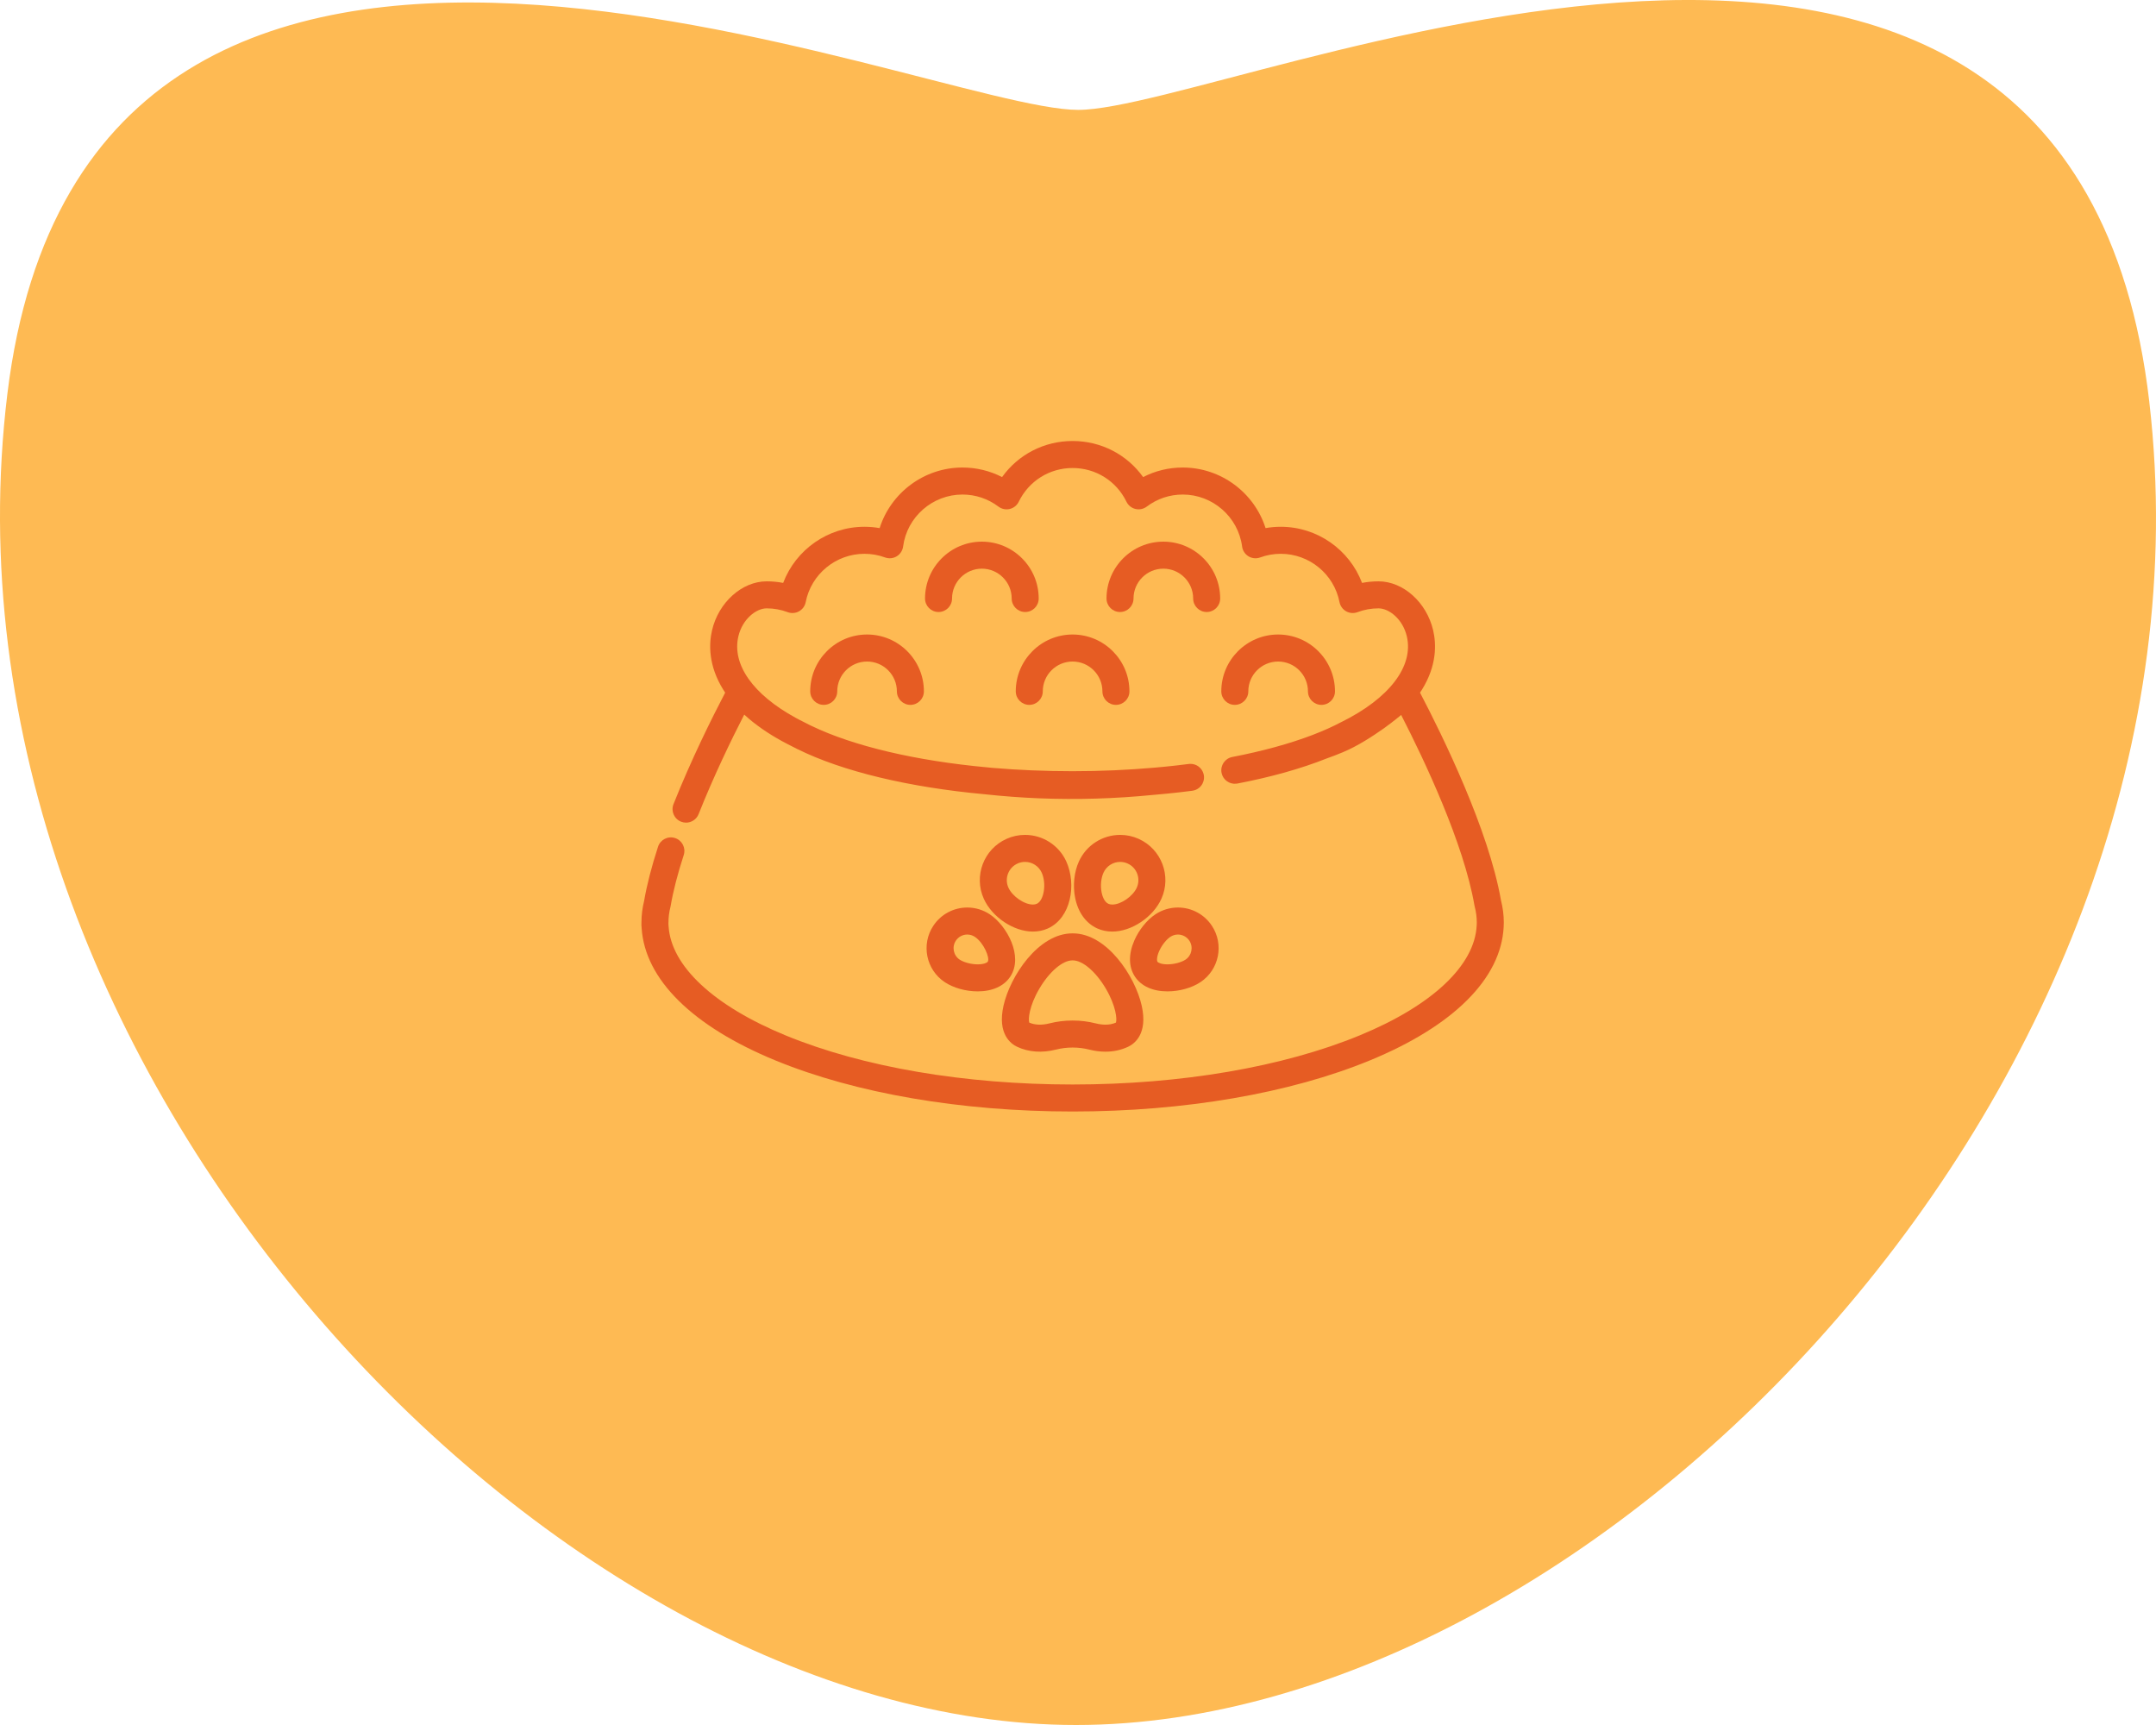
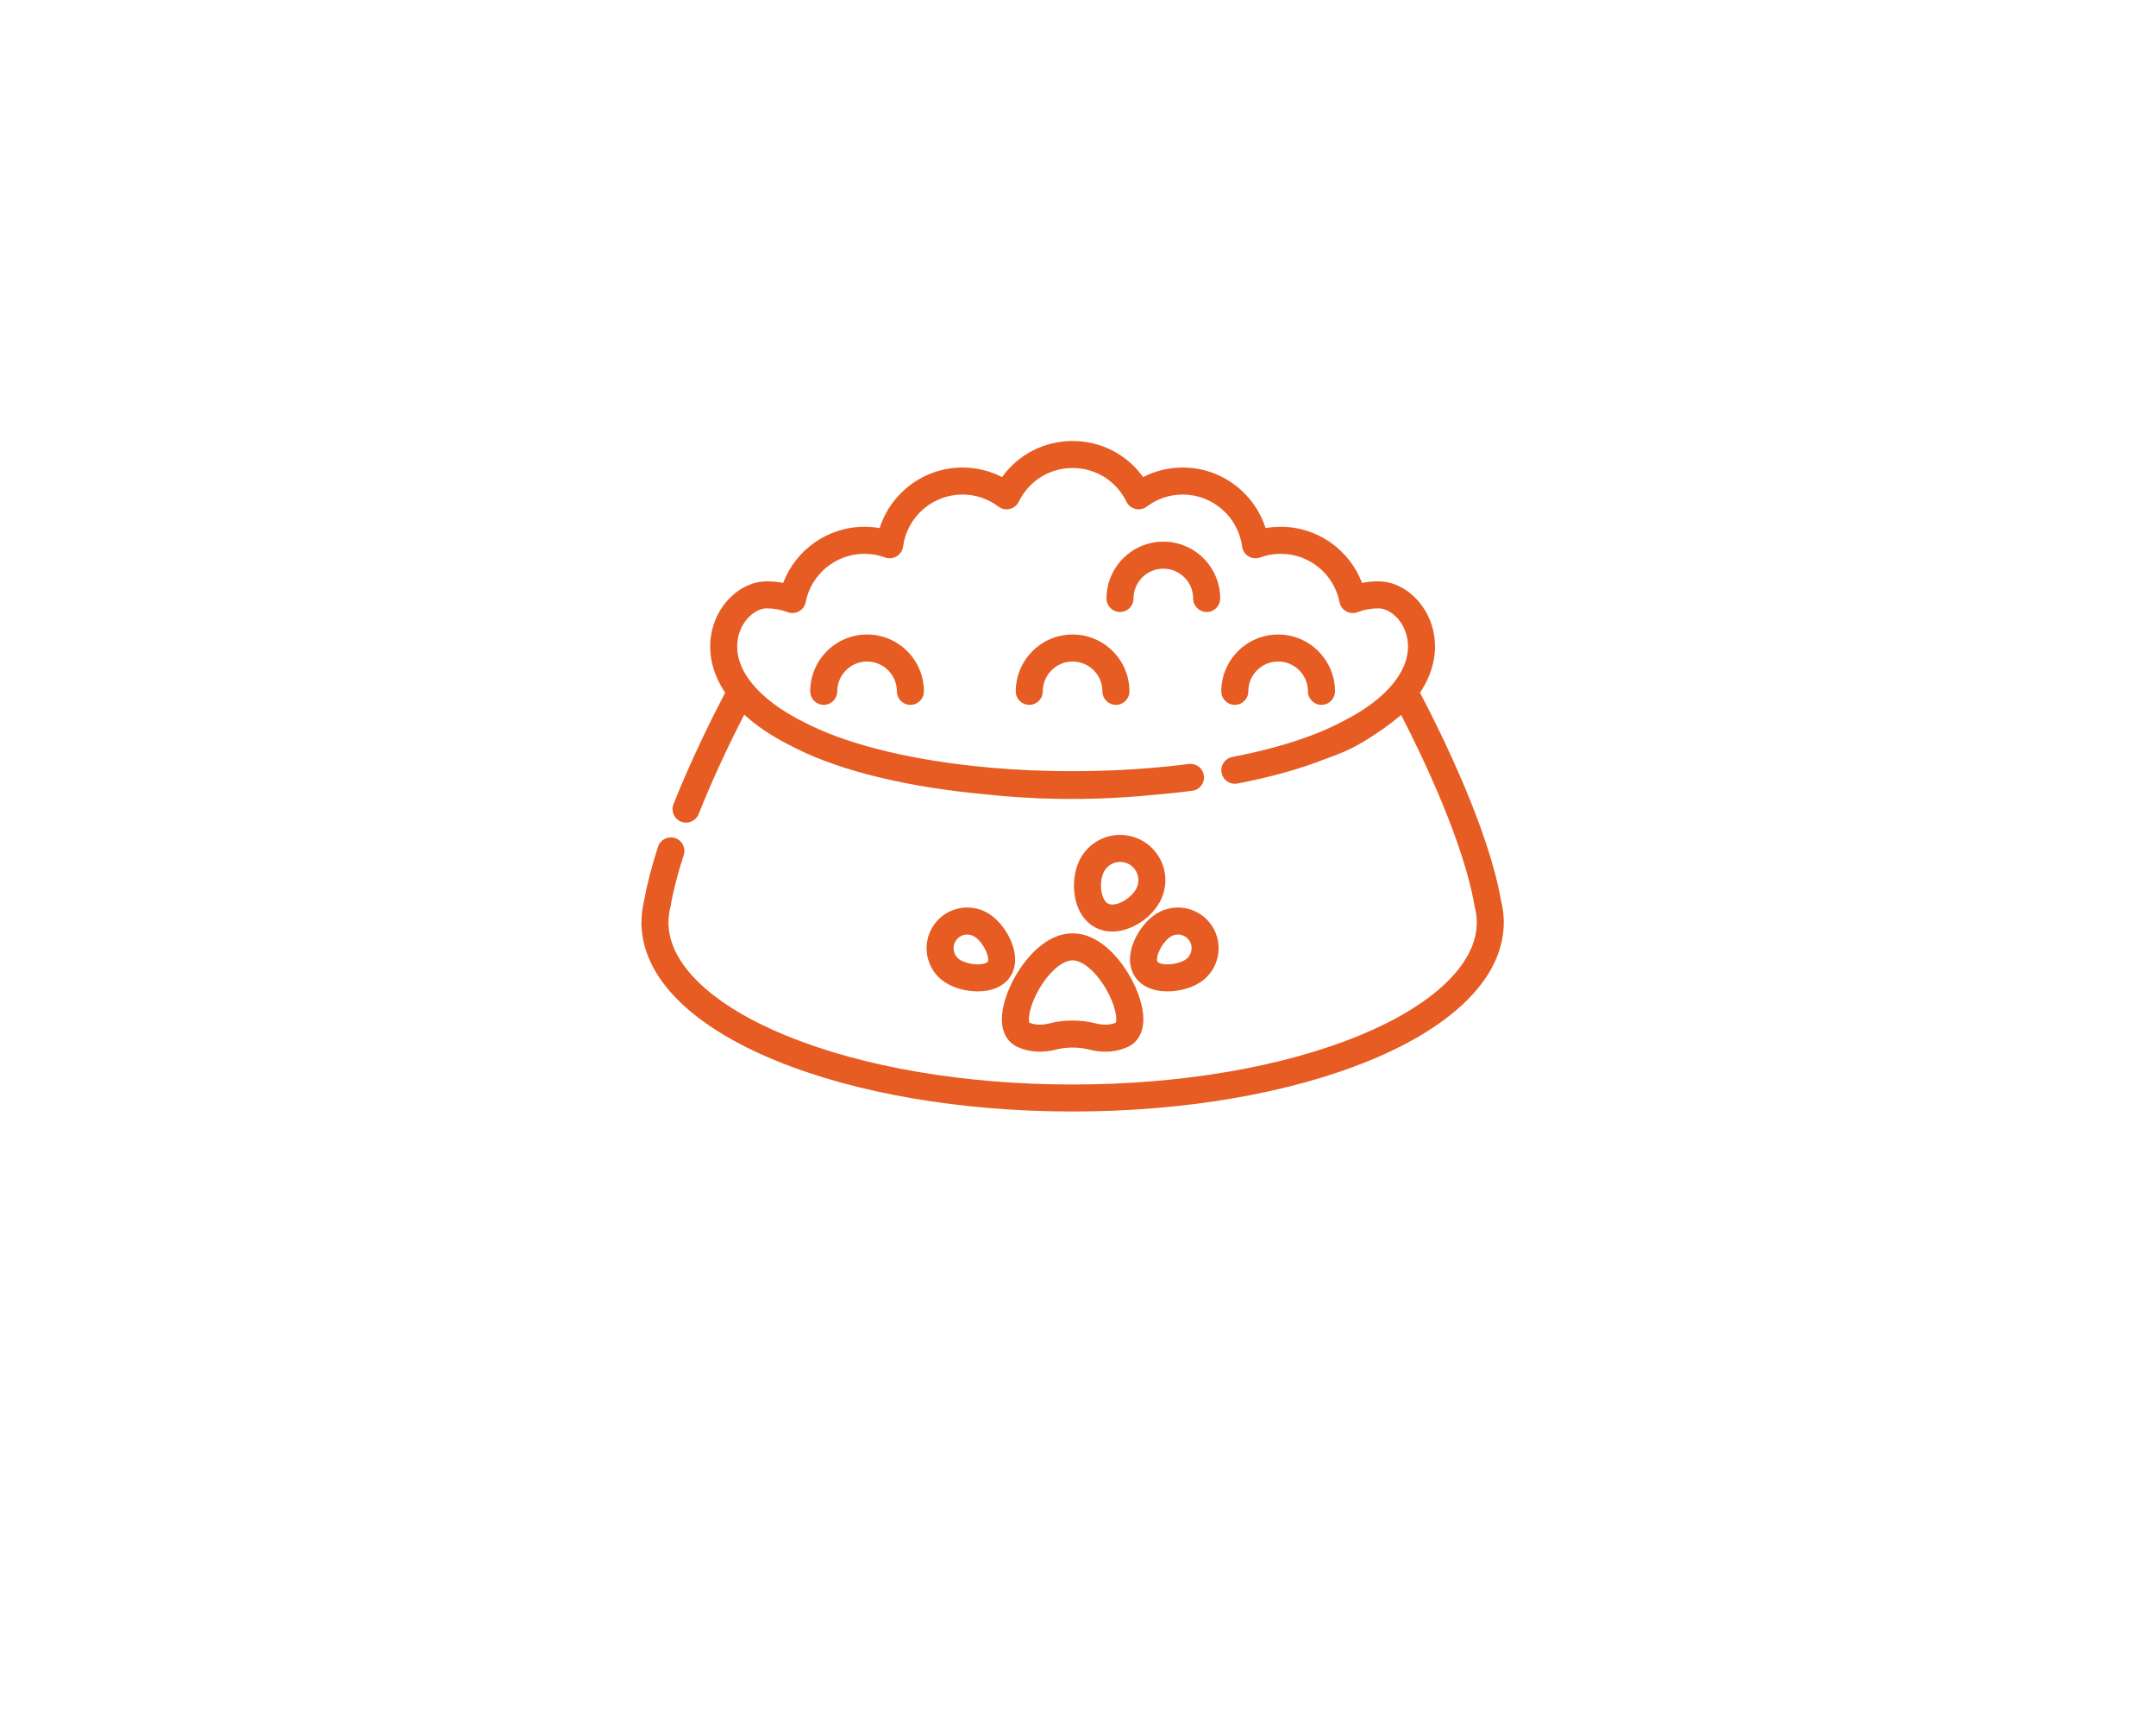
<svg xmlns="http://www.w3.org/2000/svg" fill="none" viewBox="0 0 200 160" height="160" width="200">
-   <path fill="#FEBA53" d="M199.381 37.28C192.074 -25.721 114.159 10.192 100.012 10.192C85.865 10.192 8.183 -24.853 0.686 36.518C-7.001 99.433 51.408 160 99.822 160C148.235 160 206.666 100.132 199.381 37.301" />
  <g clip-path="url(#clip0_16757_12984)">
-     <path fill="#E65C23" d="M91.082 50.24C88.175 50.24 85.81 52.605 85.81 55.513C85.81 56.205 86.371 56.766 87.062 56.766C87.755 56.766 88.316 56.205 88.316 55.513C88.316 53.987 89.556 52.746 91.082 52.746C92.607 52.746 93.848 53.987 93.848 55.513C93.848 56.205 94.409 56.766 95.101 56.766C95.793 56.766 96.354 56.205 96.354 55.513C96.354 52.605 93.989 50.24 91.082 50.24Z" />
    <path fill="#E65C23" d="M107.917 50.24C105.01 50.24 102.645 52.605 102.645 55.513C102.645 56.205 103.205 56.766 103.898 56.766C104.59 56.766 105.15 56.205 105.15 55.513C105.15 53.987 106.391 52.746 107.917 52.746C109.442 52.746 110.683 53.987 110.683 55.513C110.683 56.205 111.244 56.766 111.936 56.766C112.629 56.766 113.189 56.205 113.189 55.513C113.19 52.605 110.824 50.24 107.917 50.24Z" />
    <path fill="#E65C23" d="M99.499 58.853C96.592 58.853 94.227 61.219 94.227 64.126C94.227 64.818 94.788 65.379 95.48 65.379C96.171 65.379 96.733 64.818 96.733 64.126C96.733 62.6 97.973 61.359 99.499 61.359C101.024 61.359 102.265 62.6 102.265 64.126C102.265 64.818 102.826 65.379 103.518 65.379C104.21 65.379 104.771 64.818 104.771 64.126C104.771 61.219 102.406 58.853 99.499 58.853Z" />
    <path fill="#E65C23" d="M80.433 58.853C77.525 58.853 75.16 61.219 75.16 64.126C75.16 64.818 75.721 65.379 76.413 65.379C77.105 65.379 77.666 64.818 77.666 64.126C77.666 62.6 78.907 61.359 80.433 61.359C81.958 61.359 83.199 62.6 83.199 64.126C83.199 64.818 83.76 65.379 84.452 65.379C85.144 65.379 85.705 64.818 85.705 64.126C85.705 61.218 83.34 58.853 80.433 58.853Z" />
    <path fill="#E65C23" d="M118.565 58.853C115.658 58.853 113.293 61.219 113.293 64.126C113.293 64.818 113.854 65.379 114.546 65.379C115.238 65.379 115.799 64.818 115.799 64.126C115.799 62.6 117.04 61.359 118.565 61.359C120.091 61.359 121.332 62.6 121.332 64.126C121.332 64.818 121.893 65.379 122.585 65.379C123.277 65.379 123.838 64.818 123.838 64.126C123.838 61.219 121.473 58.853 118.565 58.853Z" />
    <path fill="#E65C23" d="M105.913 93.296C105.303 90.549 102.677 86.573 99.522 86.573H99.477V86.573C96.323 86.573 93.697 90.549 93.087 93.296C92.505 95.917 93.781 96.825 94.356 97.094C95.423 97.592 96.666 97.68 97.964 97.352C98.456 97.227 98.966 97.164 99.477 97.164H99.522C100.034 97.164 100.543 97.227 101.036 97.352C101.549 97.482 102.057 97.547 102.545 97.547H102.545C103.292 97.547 103.998 97.395 104.643 97.094C105.219 96.825 106.494 95.918 105.913 93.296ZM103.52 94.851C103.223 94.979 102.903 95.042 102.545 95.042C102.264 95.042 101.963 95.001 101.651 94.923C100.957 94.747 100.241 94.658 99.522 94.658H99.477C98.758 94.658 98.042 94.747 97.348 94.923C96.645 95.101 96.009 95.079 95.479 94.851C95.368 94.531 95.473 93.313 96.406 91.718C97.328 90.14 98.562 89.079 99.477 89.079H99.522C100.437 89.079 101.671 90.14 102.593 91.718C103.526 93.314 103.631 94.531 103.52 94.851Z" />
-     <path fill="#E65C23" d="M98.919 79.915C98.242 78.41 96.738 77.439 95.088 77.439C94.492 77.439 93.913 77.563 93.366 77.809C91.255 78.76 90.31 81.251 91.261 83.362C92.029 85.07 94.03 86.407 95.816 86.407H95.816C96.311 86.407 96.777 86.31 97.204 86.118C99.349 85.152 99.879 82.046 98.919 79.915ZM96.175 83.832C96.074 83.877 95.954 83.9 95.817 83.9H95.817C95.012 83.9 93.909 83.139 93.546 82.333C93.36 81.921 93.346 81.461 93.507 81.038C93.667 80.615 93.982 80.28 94.395 80.094C94.616 79.995 94.849 79.944 95.088 79.944C95.754 79.944 96.36 80.336 96.634 80.943C97.094 81.965 96.845 83.531 96.175 83.832Z" />
    <path fill="#E65C23" d="M91.817 84.806C91.195 84.394 90.474 84.176 89.73 84.176C88.461 84.176 87.284 84.807 86.582 85.864C85.431 87.598 85.905 89.946 87.639 91.098C88.446 91.633 89.589 91.953 90.697 91.953C92.059 91.953 93.13 91.469 93.714 90.59C94.967 88.702 93.402 85.859 91.817 84.806ZM91.627 89.204C91.564 89.298 91.257 89.447 90.698 89.447H90.697C90.101 89.447 89.413 89.267 89.026 89.01C88.442 88.623 88.283 87.833 88.67 87.249C88.906 86.894 89.303 86.682 89.73 86.682C89.979 86.682 90.221 86.755 90.43 86.894C91.263 87.447 91.852 88.865 91.627 89.204Z" />
    <path fill="#E65C23" d="M105.632 77.809C105.086 77.563 104.506 77.439 103.91 77.439C102.26 77.439 100.757 78.41 100.079 79.915C99.642 80.887 99.51 82.133 99.729 83.249C99.997 84.62 100.73 85.639 101.794 86.118C102.221 86.31 102.687 86.407 103.182 86.407C104.967 86.407 106.969 85.07 107.737 83.362C108.688 81.251 107.744 78.76 105.632 77.809ZM105.452 82.334C105.09 83.139 103.986 83.901 103.182 83.901C103.045 83.901 102.924 83.878 102.823 83.832C102.401 83.642 102.239 83.024 102.188 82.767C102.068 82.152 102.135 81.453 102.365 80.944C102.638 80.337 103.245 79.945 103.91 79.945C104.15 79.945 104.383 79.995 104.604 80.095C105.016 80.28 105.332 80.615 105.492 81.038C105.652 81.461 105.638 81.921 105.452 82.334Z" />
    <path fill="#E65C23" d="M112.416 85.863C111.714 84.807 110.537 84.176 109.268 84.176C108.524 84.176 107.803 84.394 107.182 84.806C106.394 85.329 105.664 86.233 105.229 87.224C104.67 88.499 104.689 89.694 105.284 90.59C105.867 91.469 106.939 91.953 108.301 91.953C109.409 91.953 110.552 91.633 111.359 91.098C113.093 89.946 113.568 87.598 112.416 85.863ZM109.973 89.01C109.585 89.267 108.898 89.447 108.301 89.447C107.741 89.447 107.434 89.297 107.371 89.204C107.308 89.107 107.293 88.758 107.524 88.231C107.799 87.603 108.247 87.107 108.568 86.894C108.777 86.755 109.019 86.682 109.268 86.682C109.696 86.682 110.092 86.894 110.328 87.249C110.715 87.833 110.556 88.623 109.973 89.01Z" />
    <path fill="#E65C23" d="M139.236 83.499C138.091 76.964 133.856 68.31 131.727 64.245C131.784 64.159 131.842 64.073 131.896 63.987C133.302 61.73 133.243 59.736 132.945 58.461C132.343 55.872 130.166 53.921 127.881 53.921C127.363 53.921 126.85 53.97 126.348 54.067C125.181 50.984 122.197 48.861 118.809 48.861C118.333 48.861 117.863 48.902 117.399 48.984C116.355 45.7 113.268 43.365 109.719 43.365C108.421 43.365 107.171 43.668 106.041 44.251C104.542 42.158 102.141 40.904 99.499 40.904C96.857 40.904 94.456 42.158 92.957 44.251C91.827 43.669 90.577 43.365 89.279 43.365C85.73 43.365 82.643 45.7 81.599 48.984C81.136 48.902 80.665 48.861 80.189 48.861C76.801 48.861 73.817 50.984 72.651 54.067C72.148 53.97 71.635 53.921 71.118 53.921C68.832 53.921 66.655 55.872 66.053 58.46C65.756 59.736 65.697 61.73 67.102 63.987C67.156 64.073 67.214 64.159 67.271 64.245C66.066 66.546 64.122 70.444 62.477 74.587C62.221 75.23 62.536 75.959 63.179 76.214C63.331 76.274 63.487 76.303 63.641 76.303C64.139 76.303 64.611 76.003 64.806 75.512C66.218 71.955 67.861 68.576 69.038 66.282C69.179 66.412 69.325 66.54 69.474 66.667C69.479 66.671 69.484 66.676 69.489 66.68C69.492 66.682 69.495 66.685 69.498 66.687C69.604 66.776 69.712 66.865 69.822 66.953C69.828 66.957 69.833 66.962 69.838 66.966C69.846 66.972 69.854 66.978 69.862 66.985C70.129 67.196 70.408 67.403 70.7 67.606C70.724 67.622 70.747 67.639 70.77 67.655C70.777 67.66 70.784 67.665 70.791 67.669C70.892 67.738 70.993 67.806 71.096 67.874C71.124 67.892 71.151 67.911 71.18 67.929C71.201 67.943 71.223 67.957 71.245 67.971C71.339 68.031 71.434 68.092 71.531 68.152C71.556 68.168 71.581 68.184 71.607 68.2C71.66 68.232 71.714 68.264 71.769 68.298C71.843 68.342 71.917 68.386 71.992 68.43C72.012 68.442 72.032 68.454 72.053 68.466C72.11 68.5 72.17 68.533 72.229 68.566C72.309 68.612 72.389 68.658 72.471 68.703C72.486 68.712 72.501 68.72 72.517 68.729C72.611 68.781 72.709 68.833 72.816 68.889C72.868 68.917 72.92 68.945 72.974 68.973C72.983 68.978 72.992 68.983 73.001 68.988C73.151 69.066 73.305 69.144 73.461 69.221C73.47 69.225 73.48 69.231 73.489 69.235C73.49 69.236 73.491 69.237 73.492 69.237C73.633 69.311 73.787 69.389 73.959 69.474C78.16 71.559 84.331 73.027 91.349 73.671C91.349 73.671 91.35 73.671 91.35 73.671C93.047 73.854 94.738 73.98 96.376 74.046C99.887 74.187 103.442 74.082 106.943 73.733C107.082 73.721 107.217 73.709 107.354 73.697C107.652 73.67 107.949 73.643 108.245 73.614C108.524 73.586 108.801 73.557 109.075 73.527C109.192 73.515 109.309 73.501 109.426 73.488C109.82 73.443 110.211 73.397 110.599 73.346C110.722 73.33 110.839 73.296 110.948 73.248C110.952 73.246 110.957 73.244 110.961 73.242C110.984 73.232 111.006 73.219 111.029 73.207C111.042 73.2 111.056 73.194 111.07 73.186C111.095 73.171 111.119 73.154 111.144 73.137C111.153 73.131 111.163 73.126 111.171 73.119C111.196 73.102 111.219 73.082 111.242 73.063C111.25 73.056 111.258 73.05 111.266 73.043C111.286 73.026 111.304 73.007 111.323 72.988C111.333 72.978 111.343 72.969 111.352 72.96C111.369 72.942 111.384 72.922 111.4 72.903C111.41 72.891 111.421 72.88 111.43 72.868C111.448 72.844 111.464 72.82 111.481 72.795C111.487 72.786 111.493 72.778 111.499 72.769C111.518 72.74 111.534 72.709 111.55 72.678C111.553 72.673 111.556 72.669 111.558 72.664C111.593 72.594 111.621 72.521 111.643 72.445C111.643 72.442 111.644 72.44 111.645 72.438C111.688 72.281 111.702 72.113 111.68 71.942C111.676 71.913 111.67 71.885 111.664 71.857C111.662 71.843 111.66 71.829 111.657 71.815C111.656 71.813 111.655 71.81 111.654 71.807C111.516 71.235 110.993 70.834 110.403 70.851C110.361 70.852 110.318 70.855 110.275 70.861C110.271 70.861 110.266 70.862 110.262 70.862C109.891 70.91 109.518 70.955 109.143 70.998C109.026 71.011 108.909 71.024 108.792 71.037C108.531 71.066 108.269 71.092 108.007 71.118C107.704 71.148 107.396 71.177 107.084 71.204C104.623 71.42 102.085 71.532 99.499 71.532C96.929 71.532 94.417 71.424 92.01 71.218C91.876 71.205 91.742 71.193 91.608 71.178C91.601 71.178 91.595 71.177 91.588 71.176C84.95 70.567 79.158 69.201 75.275 67.327L75.207 67.295C75.148 67.266 75.09 67.237 75.032 67.209C74.903 67.144 74.774 67.08 74.65 67.014C74.647 67.013 74.645 67.012 74.642 67.01C74.637 67.007 74.632 67.005 74.626 67.002C74.621 66.999 74.616 66.997 74.611 66.994C74.597 66.988 74.584 66.981 74.571 66.974C74.439 66.909 74.31 66.843 74.183 66.778C74.069 66.719 73.957 66.659 73.847 66.599C73.828 66.589 73.809 66.579 73.791 66.569C69.856 64.415 67.886 61.637 68.493 59.029C68.867 57.422 70.147 56.427 71.118 56.427C71.788 56.427 72.445 56.546 73.07 56.781C73.415 56.91 73.799 56.881 74.121 56.702C74.443 56.522 74.67 56.21 74.74 55.848C75.248 53.252 77.539 51.367 80.189 51.367C80.847 51.367 81.491 51.481 82.102 51.705C82.459 51.836 82.857 51.798 83.182 51.601C83.508 51.404 83.726 51.069 83.776 50.692C84.137 47.944 86.504 45.871 89.279 45.871C90.496 45.871 91.652 46.258 92.621 46.99C92.92 47.215 93.304 47.295 93.669 47.208C94.033 47.121 94.339 46.875 94.503 46.538C95.442 44.609 97.356 43.41 99.499 43.41C101.643 43.41 103.557 44.609 104.496 46.538C104.66 46.875 104.966 47.12 105.33 47.208C105.695 47.295 106.079 47.215 106.378 46.989C107.347 46.258 108.502 45.871 109.719 45.871C112.495 45.871 114.861 47.944 115.223 50.692C115.273 51.069 115.491 51.404 115.816 51.6C116.142 51.798 116.54 51.836 116.897 51.705C117.508 51.48 118.152 51.367 118.81 51.367C121.459 51.367 123.751 53.251 124.258 55.848C124.329 56.209 124.555 56.522 124.877 56.702C125.199 56.881 125.584 56.91 125.929 56.78C126.553 56.546 127.21 56.427 127.881 56.427C128.852 56.427 130.131 57.421 130.505 59.029C131.153 61.812 128.866 64.79 124.388 66.995C124.377 67 124.367 67.005 124.356 67.01C123.611 67.404 122.773 67.778 121.857 68.132C121.815 68.149 121.773 68.165 121.731 68.181C119.629 68.982 117.115 69.673 114.309 70.214C113.63 70.345 113.185 71.002 113.316 71.682C113.44 72.324 114.035 72.755 114.673 72.69C114.717 72.687 114.762 72.681 114.806 72.672C117.907 72.077 120.674 71.301 123.03 70.365C123.58 70.169 124.082 69.976 124.565 69.774C125.994 69.177 127.379 68.253 128.298 67.608C128.3 67.607 128.313 67.598 128.315 67.597C128.318 67.595 128.332 67.585 128.335 67.583L128.362 67.564C128.379 67.552 128.404 67.534 128.435 67.512C128.641 67.365 128.841 67.217 129.034 67.066C129.054 67.05 129.075 67.034 129.095 67.018C129.347 66.826 129.666 66.576 129.978 66.315C132.151 70.549 135.779 78.217 136.776 83.977C136.782 84.011 136.789 84.046 136.798 84.08C136.928 84.575 136.993 85.073 136.993 85.565C136.992 85.591 136.991 85.617 136.99 85.642C136.99 85.659 136.99 85.676 136.991 85.693C136.991 85.728 136.991 85.758 136.988 85.784C136.987 85.802 136.985 85.82 136.984 85.839C136.803 89.55 132.855 93.263 126.152 96.027C119.014 98.97 109.55 100.591 99.502 100.591C89.484 100.591 80.04 98.978 72.908 96.051C66.21 93.301 62.241 89.601 62.021 85.901C62.019 85.87 62.016 85.839 62.012 85.809C62.005 85.755 62.003 85.704 62.007 85.653C62.009 85.622 62.01 85.591 62.01 85.559C62.01 85.088 62.071 84.607 62.192 84.13C62.199 84.099 62.206 84.067 62.212 84.035C62.446 82.659 62.854 81.07 63.426 79.311C63.639 78.653 63.279 77.946 62.621 77.732C61.963 77.518 61.256 77.879 61.042 78.537C60.44 80.391 60.005 82.083 59.75 83.567C59.59 84.213 59.508 84.869 59.505 85.516C59.493 85.707 59.499 85.9 59.522 86.092C59.83 90.844 64.244 95.203 71.957 98.369C79.383 101.418 89.165 103.096 99.502 103.096C109.87 103.096 119.673 101.408 127.107 98.344C134.843 95.154 139.238 90.766 139.486 85.986C139.495 85.883 139.498 85.775 139.496 85.666C139.498 85.63 139.499 85.595 139.499 85.559C139.499 84.877 139.41 84.184 139.236 83.499Z" />
  </g>
  <defs>
    <clipPath id="clip0_16757_12984">
      <rect transform="translate(59.5 32)" fill="white" height="80" width="80" />
    </clipPath>
  </defs>
</svg>